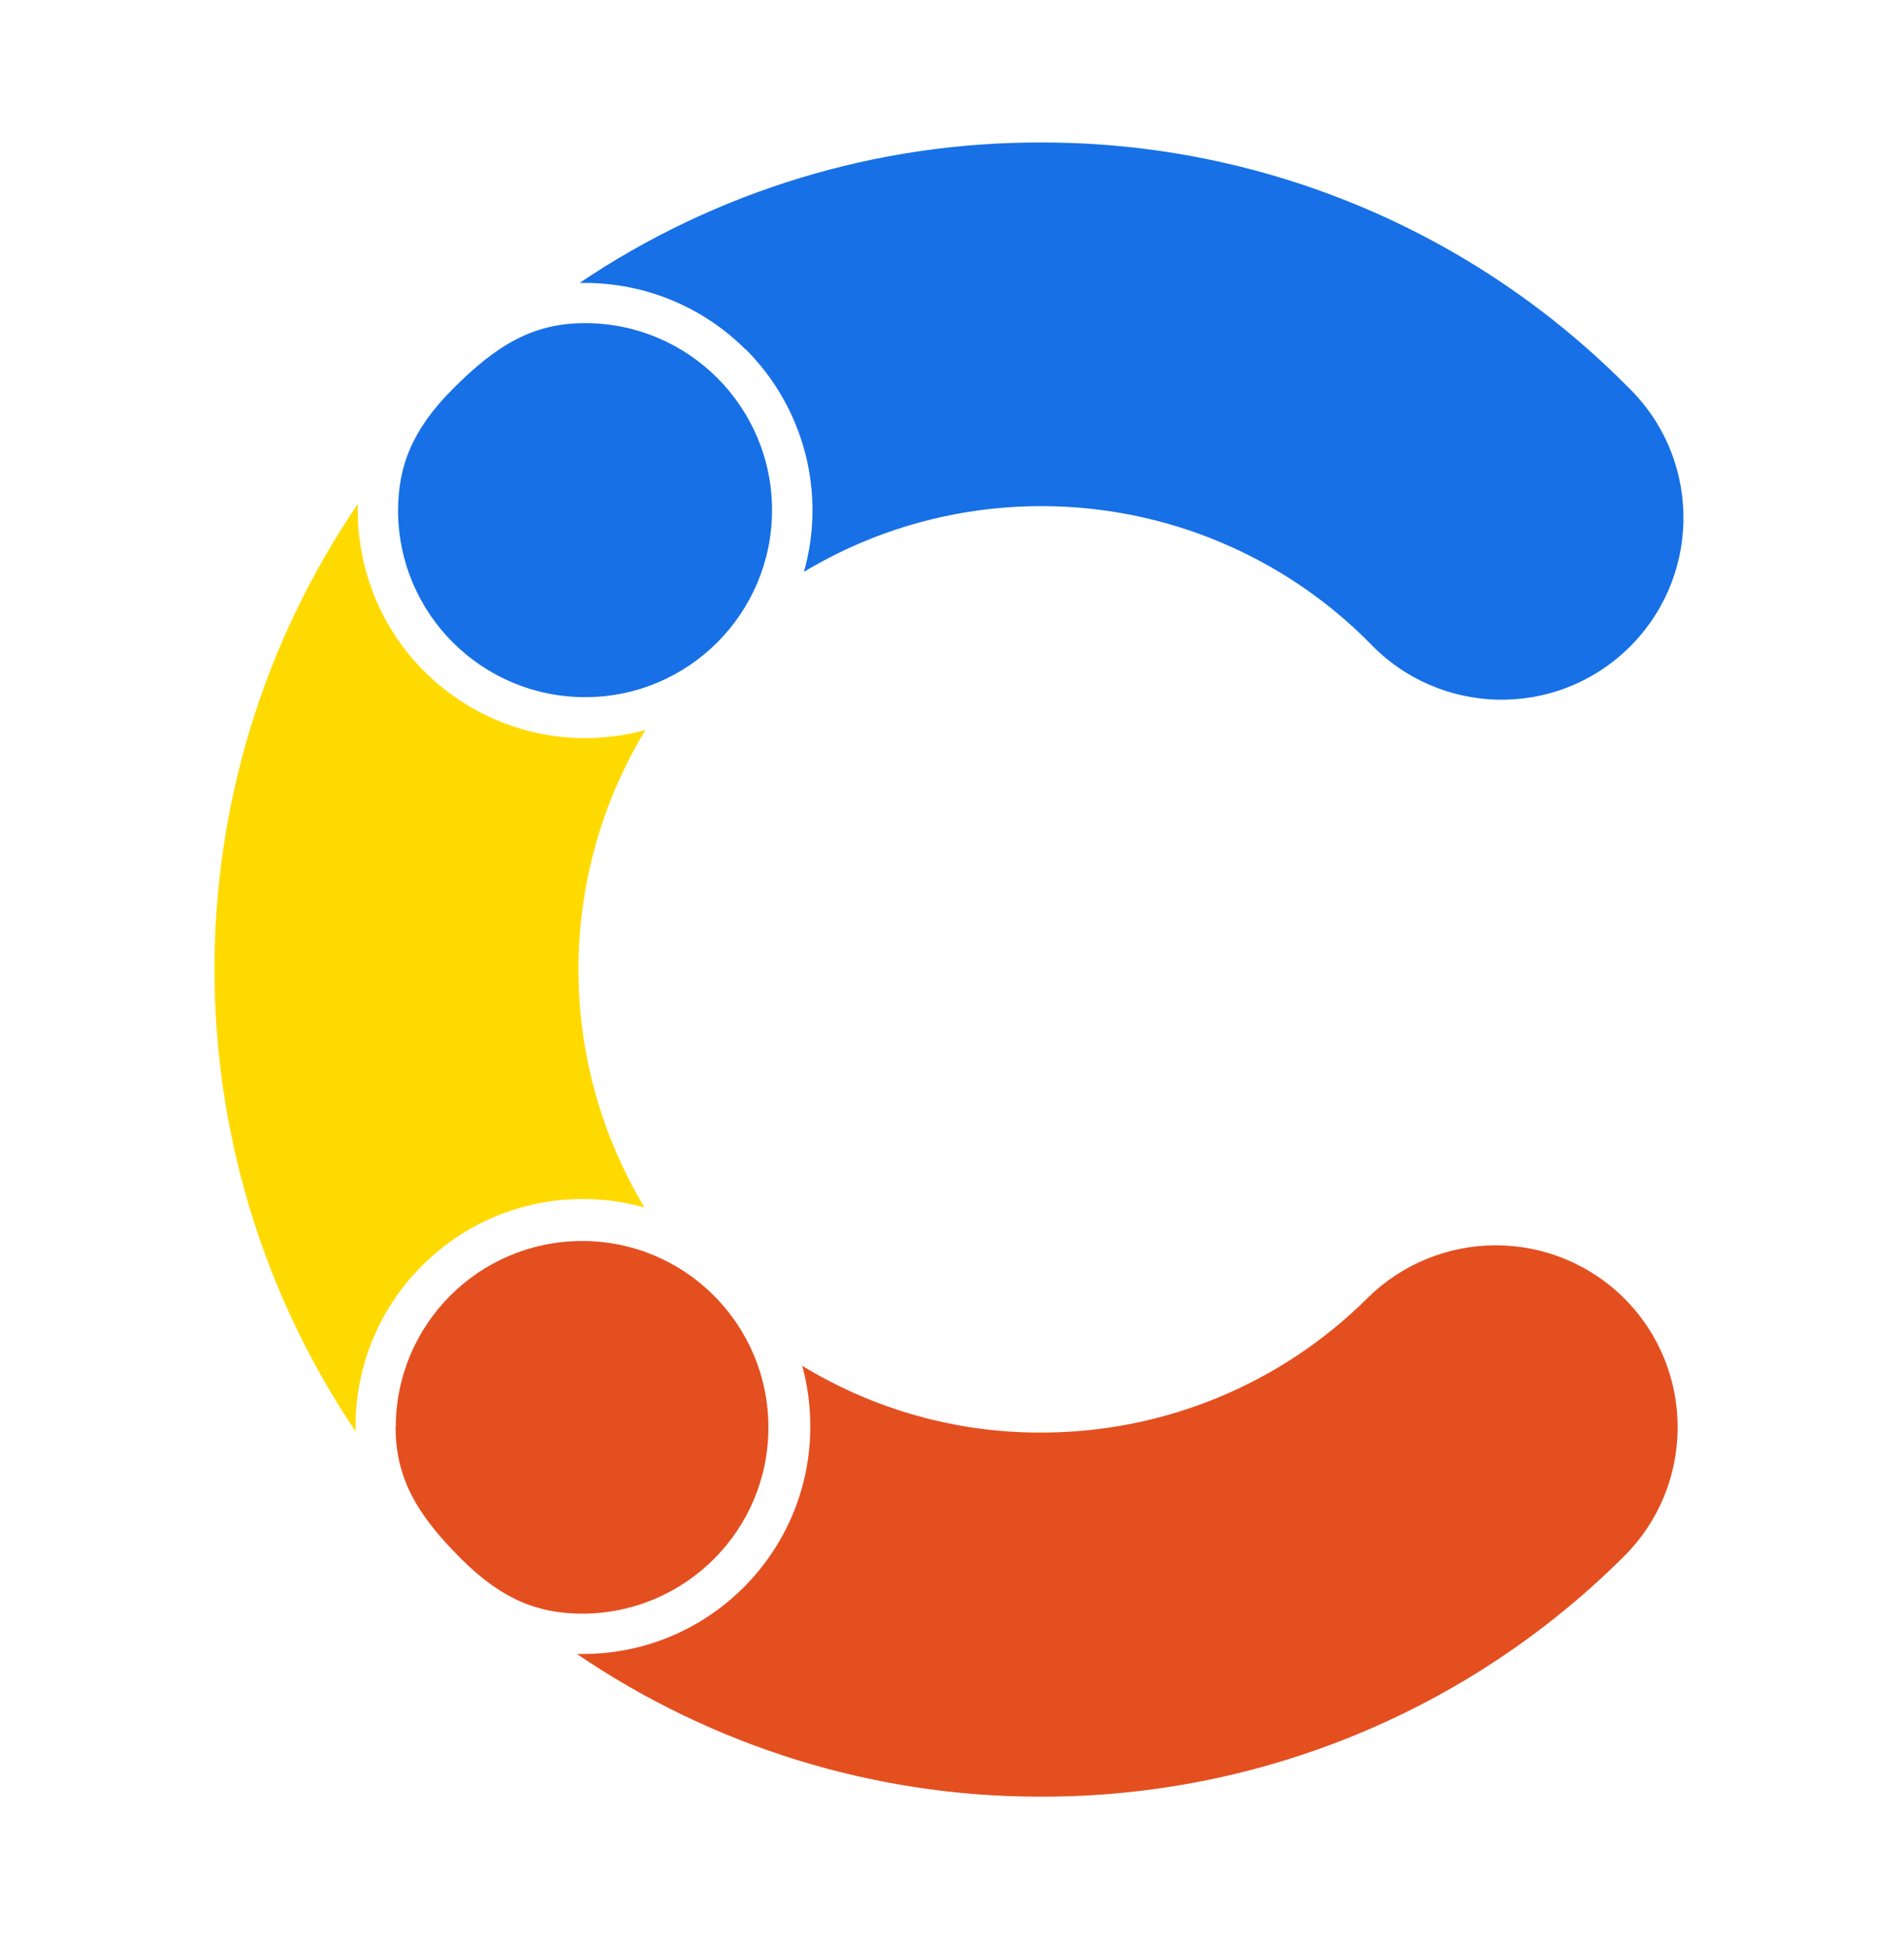
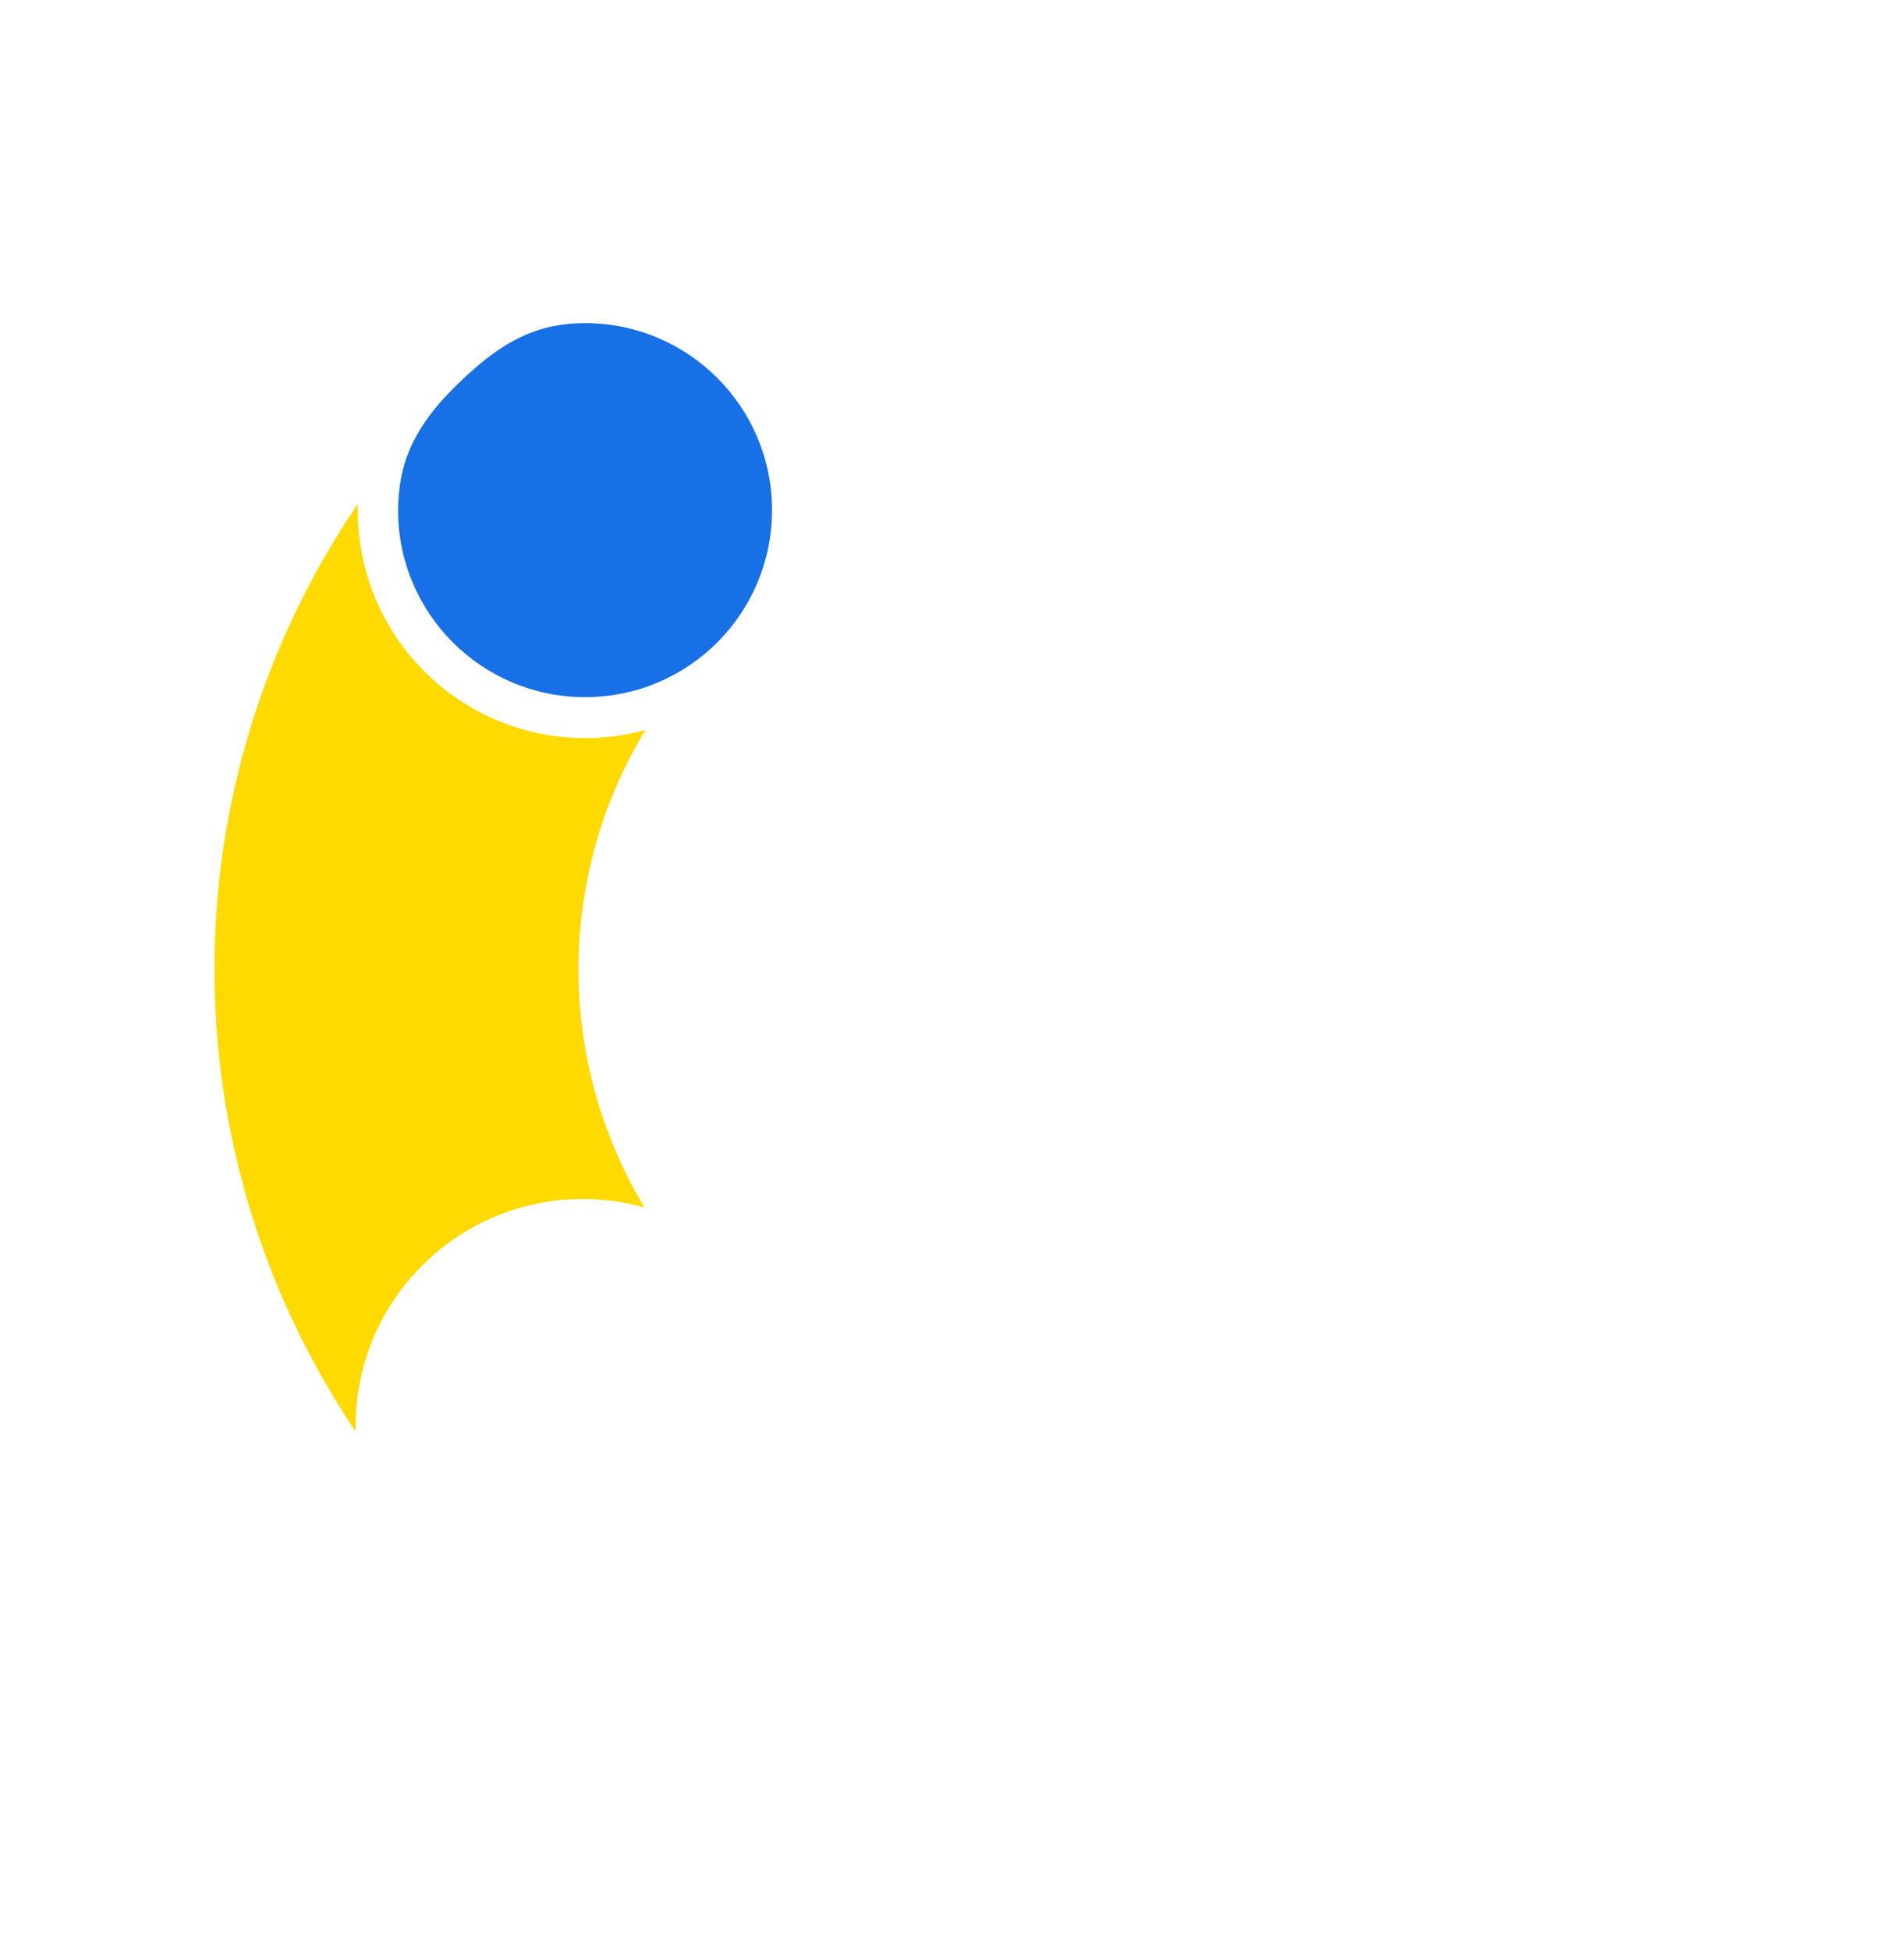
<svg xmlns="http://www.w3.org/2000/svg" width="42" height="43" viewBox="0 0 42 43" fill="none">
-   <path d="M16.451 7.705C17.734 8.988 18.228 10.864 17.734 12.612C19.316 11.661 21.126 11.163 22.969 11.163H23.006C25.717 11.172 28.312 12.259 30.217 14.185C31.745 15.792 34.286 15.854 35.888 14.327C37.495 12.799 37.557 10.258 36.029 8.656C35.992 8.614 35.95 8.577 35.909 8.535C32.505 5.094 27.868 3.151 23.027 3.143H22.956C19.332 3.134 15.791 4.214 12.785 6.24H12.897C14.23 6.24 15.505 6.767 16.447 7.709L16.451 7.705Z" fill="#1770E6" />
-   <path d="M32.994 27.466C31.935 27.466 30.918 27.885 30.167 28.628C28.257 30.53 25.671 31.596 22.972 31.596H22.935C21.087 31.596 19.273 31.086 17.696 30.123C17.816 30.559 17.874 31.011 17.874 31.464C17.874 34.233 15.628 36.479 12.859 36.479H12.726C15.728 38.521 19.273 39.621 22.906 39.626H22.976C27.792 39.634 32.413 37.728 35.821 34.328C37.394 32.767 37.403 30.227 35.846 28.653C35.094 27.893 34.065 27.466 32.998 27.466H32.994Z" fill="#E44F20" />
  <path d="M9.311 27.915C10.249 26.972 11.528 26.441 12.861 26.445C13.322 26.445 13.778 26.507 14.218 26.632C12.267 23.389 12.275 19.333 14.239 16.099C11.566 16.834 8.805 15.261 8.07 12.587C7.95 12.151 7.891 11.703 7.891 11.255V11.118C3.694 17.283 3.678 25.382 7.842 31.568V31.464C7.842 30.131 8.365 28.857 9.311 27.915Z" fill="#FFDA00" />
  <path d="M12.904 7.127C11.762 7.127 10.965 7.601 9.998 8.568C9.076 9.49 8.786 10.295 8.781 11.254C8.781 13.533 10.629 15.376 12.908 15.376C15.187 15.376 17.03 13.529 17.03 11.25C17.03 8.975 15.183 7.127 12.908 7.127H12.904Z" fill="#1770E6" />
-   <path d="M8.726 31.468C8.726 32.606 9.199 33.407 10.166 34.374C11.088 35.296 11.893 35.59 12.852 35.59C15.123 35.582 16.958 33.739 16.95 31.468C16.942 29.197 15.098 27.362 12.828 27.371C10.561 27.379 8.73 29.214 8.73 31.481V31.468H8.726Z" fill="#E44F20" />
</svg>